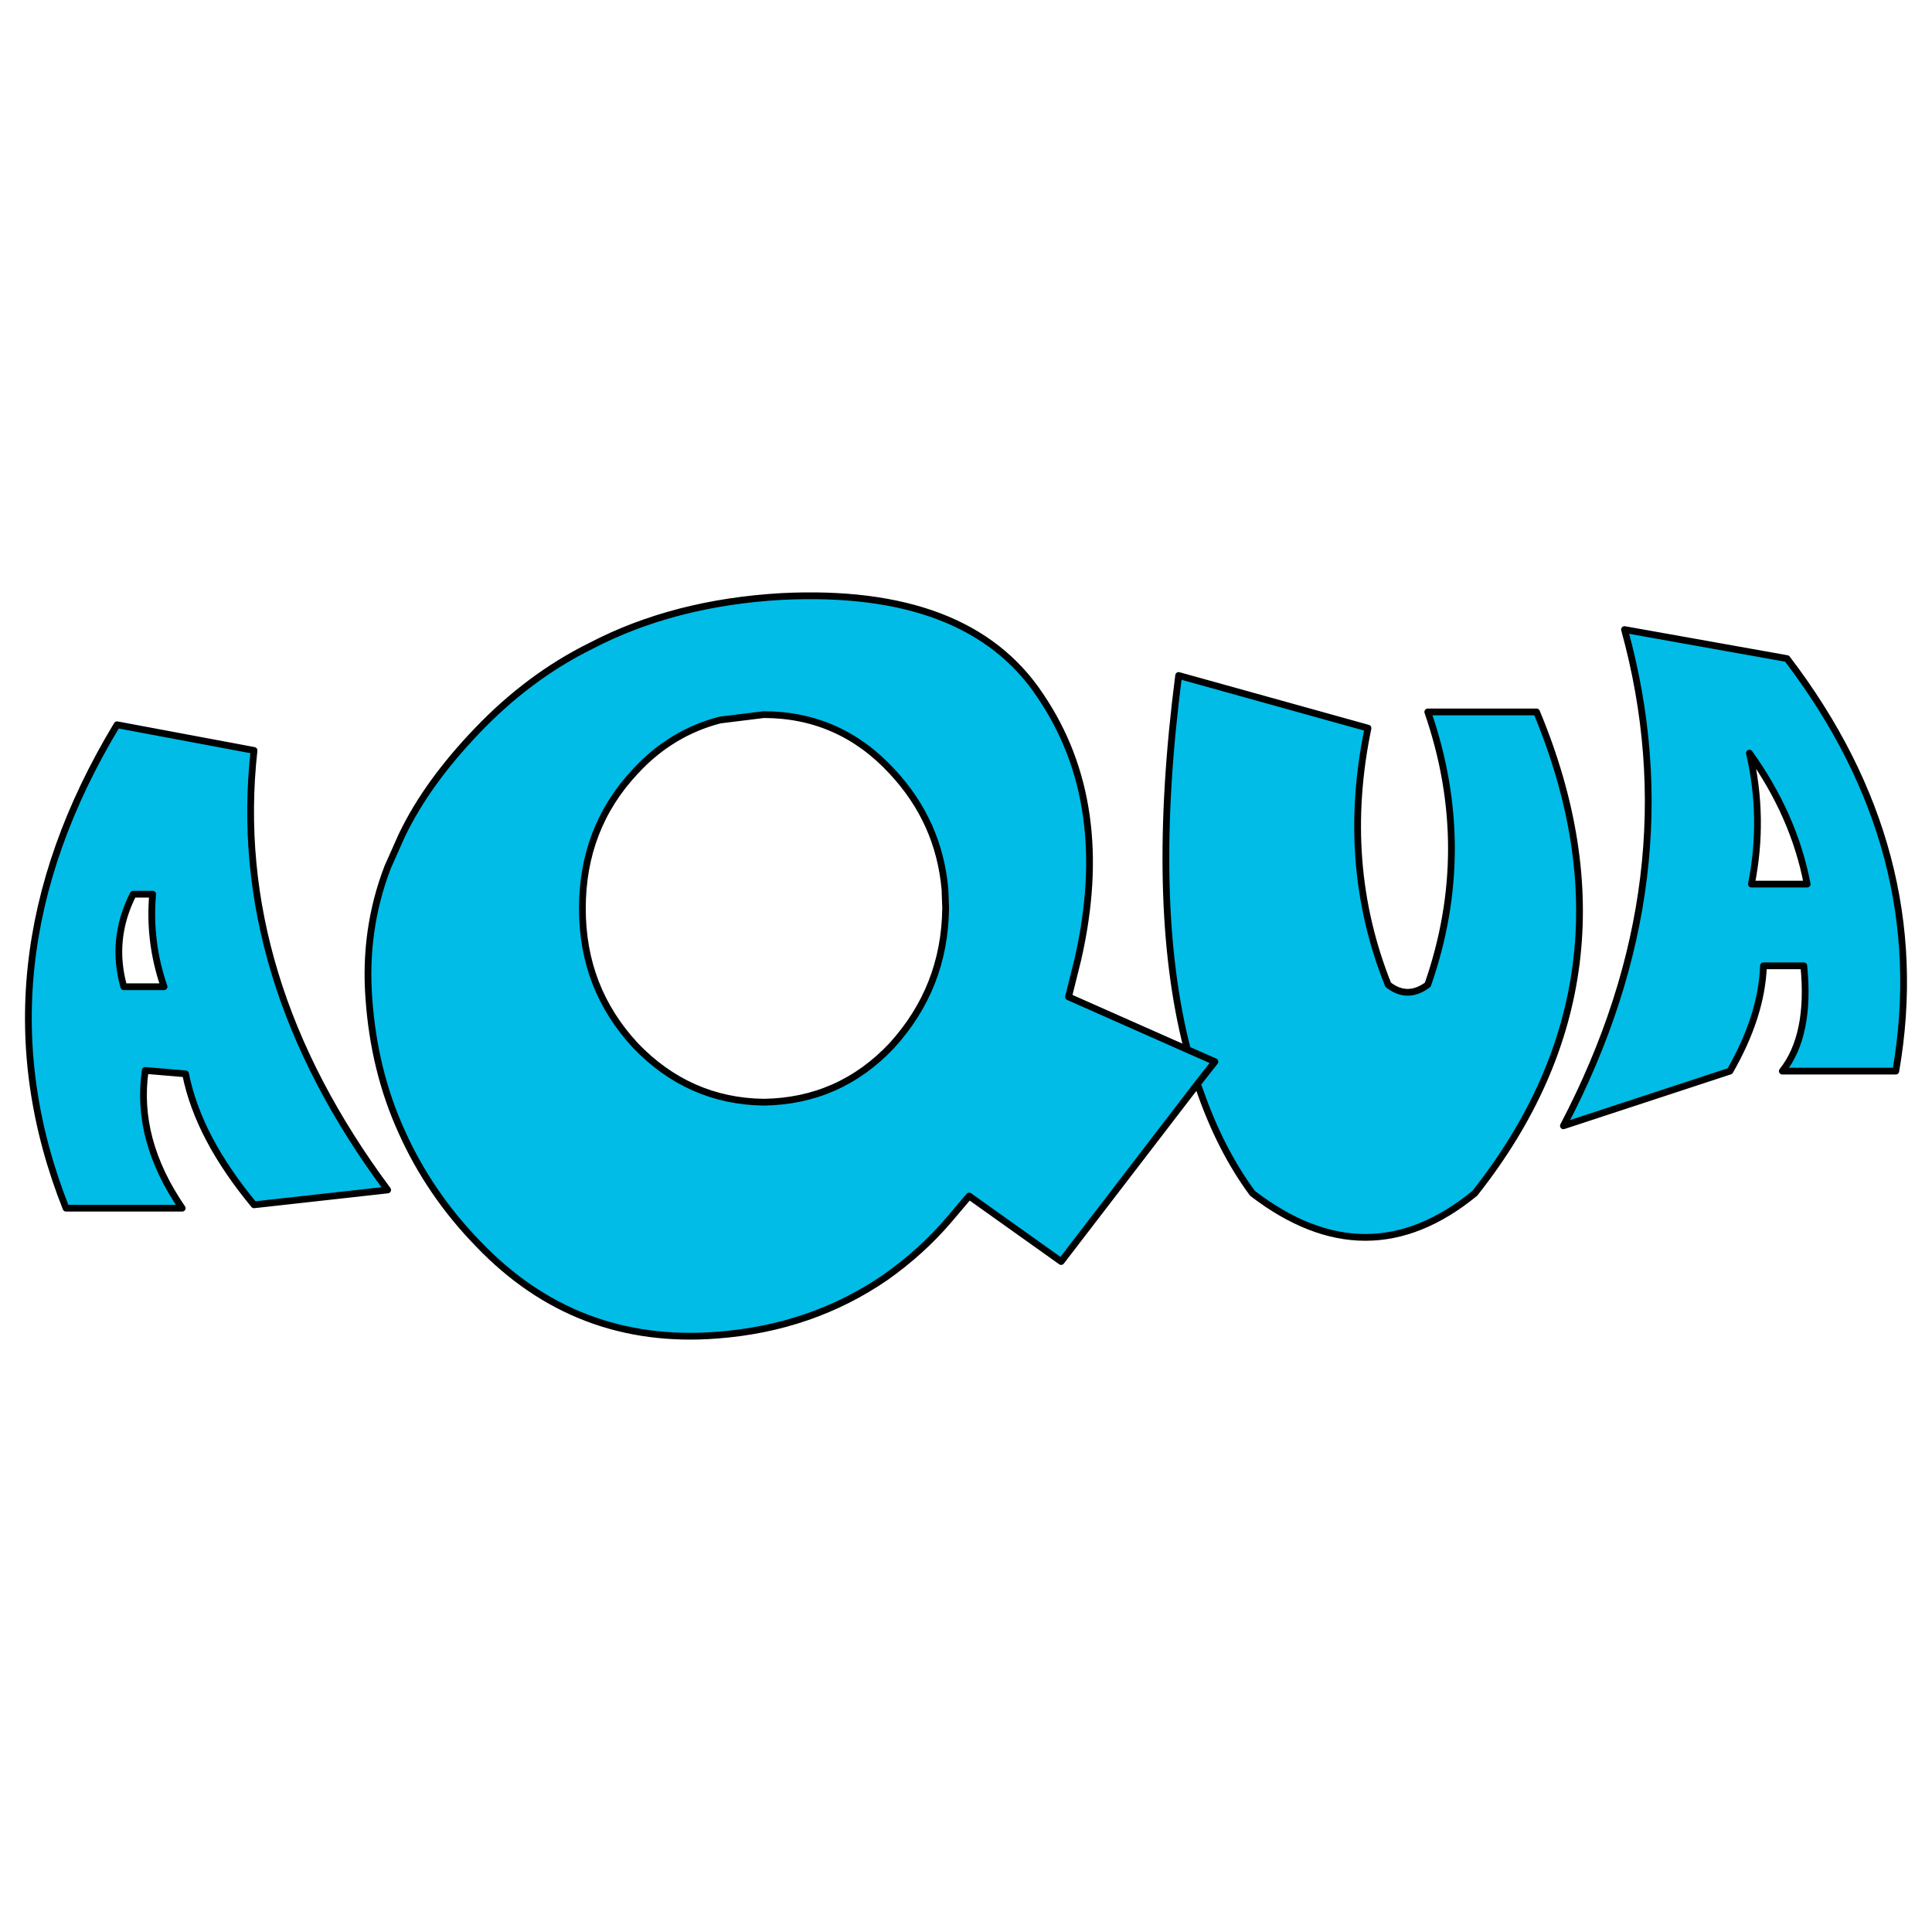
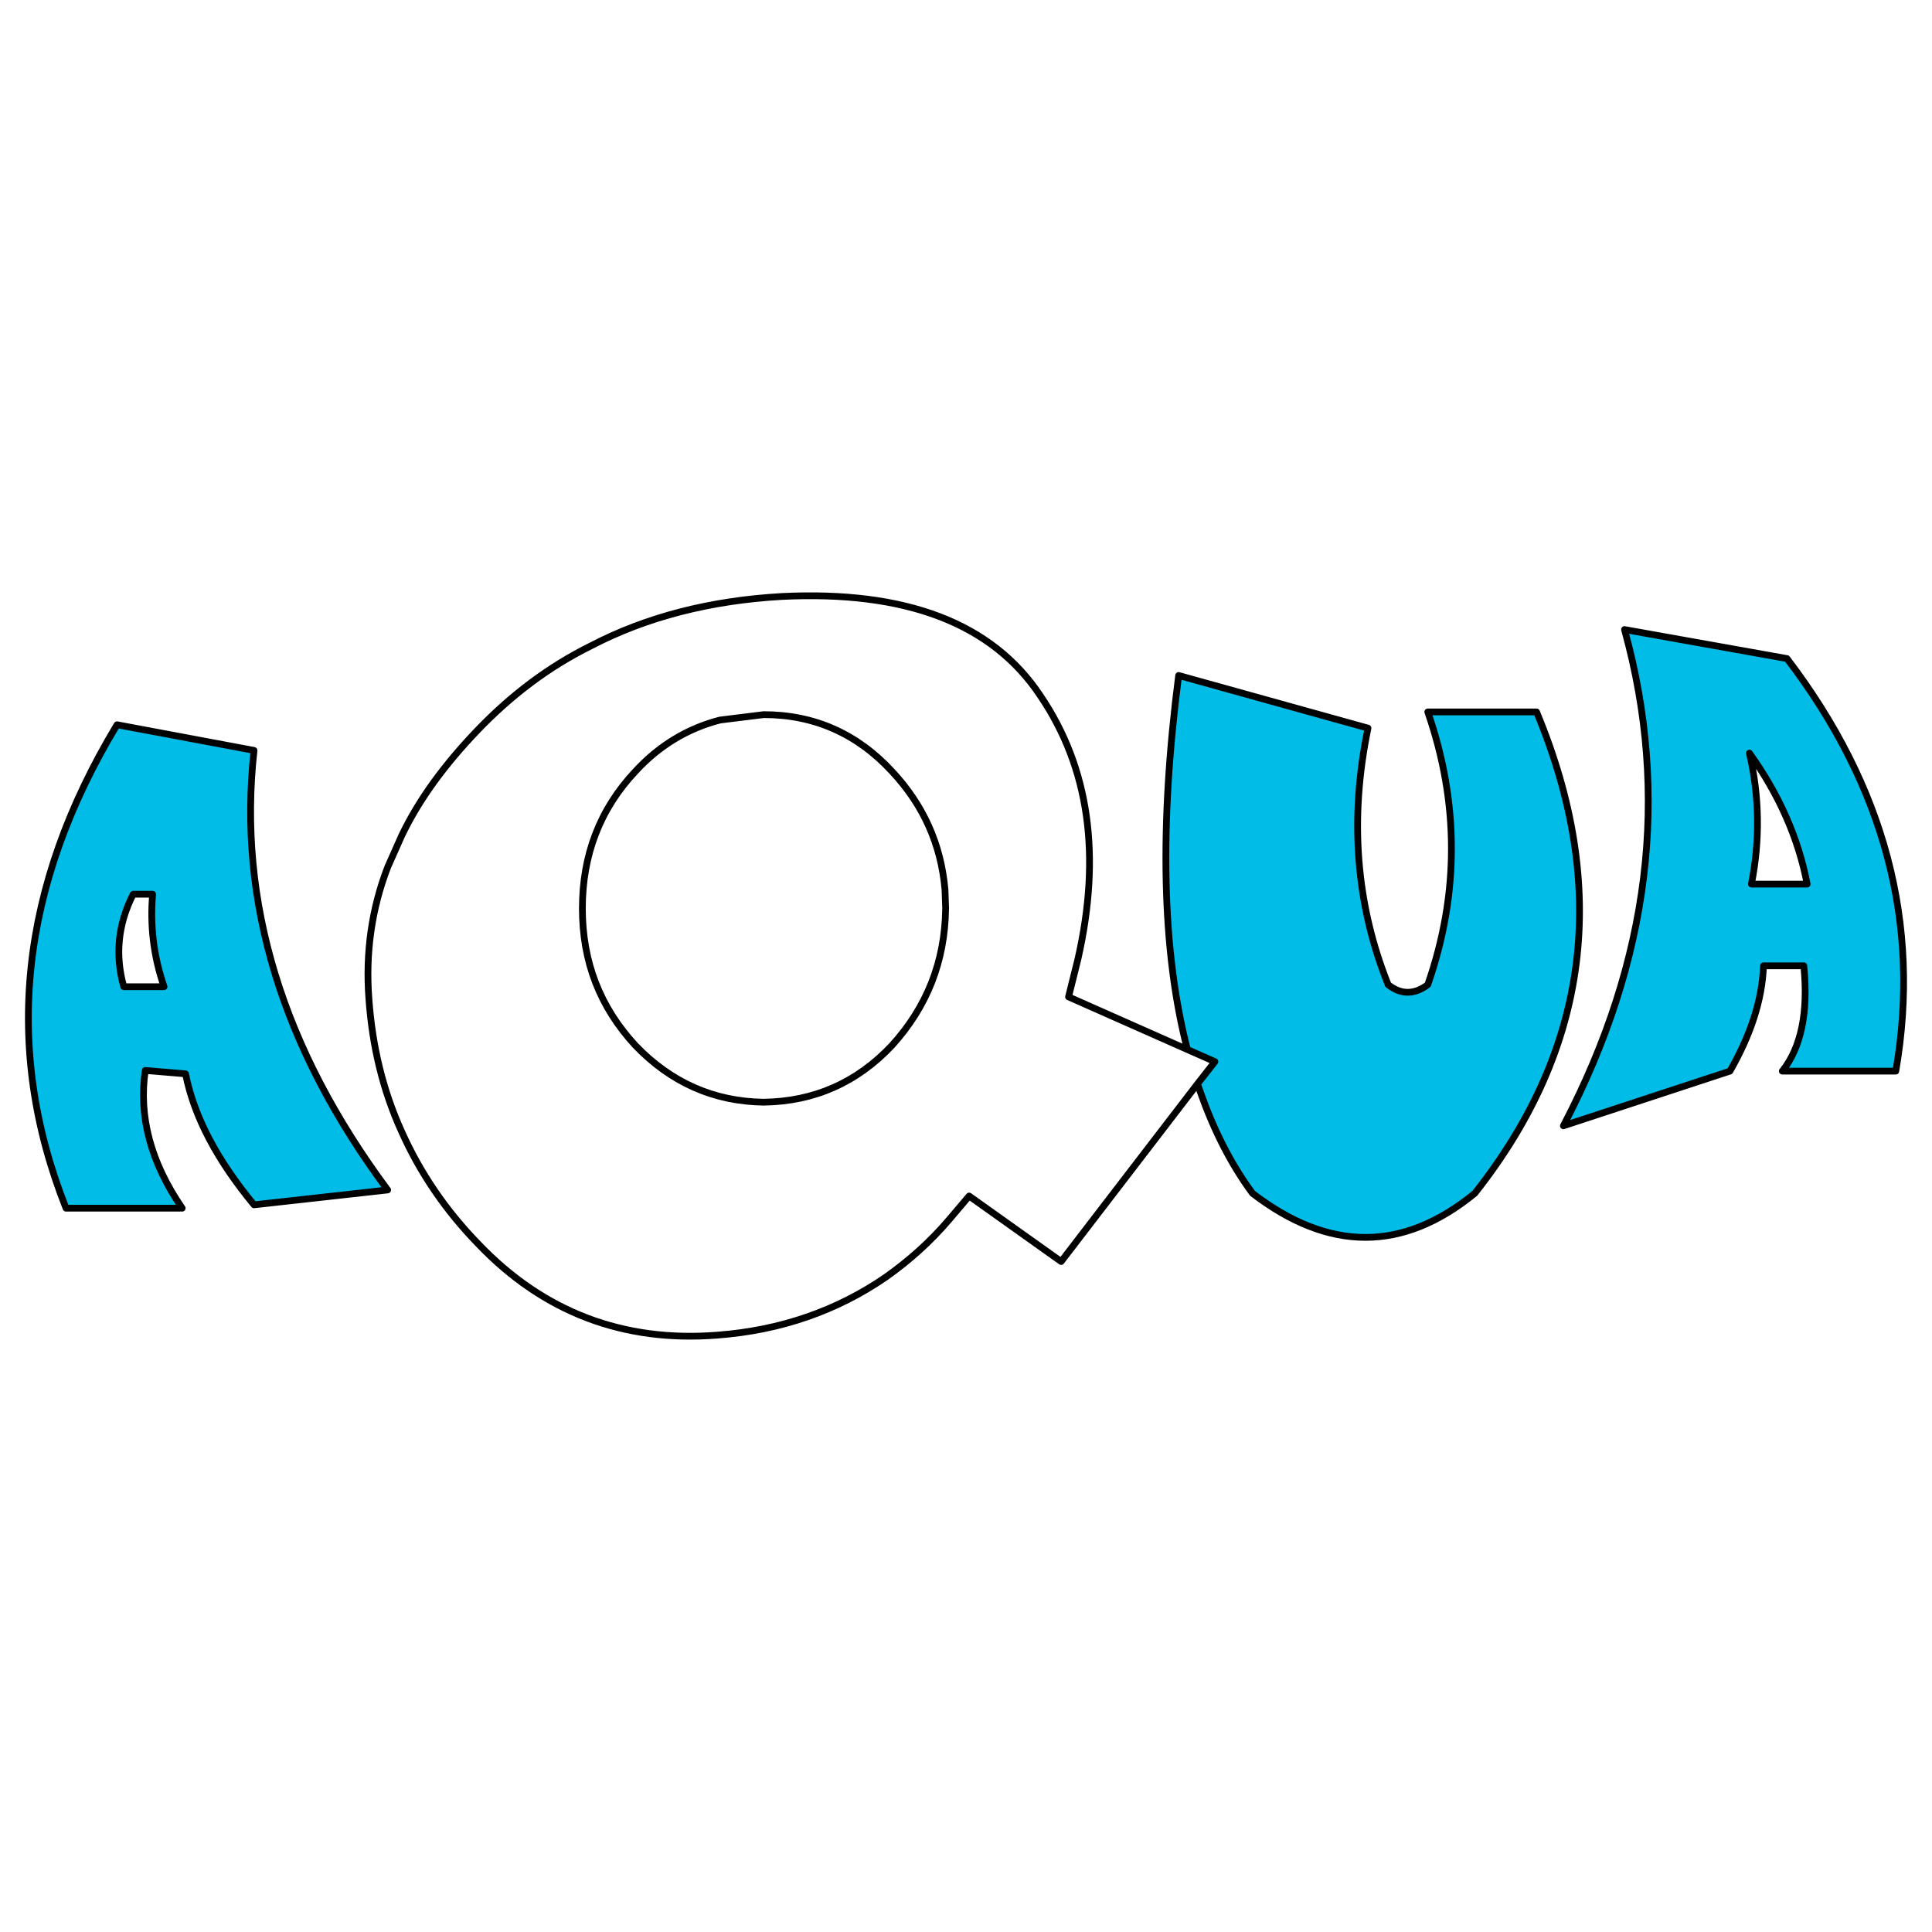
<svg xmlns="http://www.w3.org/2000/svg" version="1.0" id="Layer_1" x="0px" y="0px" width="192.756px" height="192.756px" viewBox="0 0 192.756 192.756" enable-background="new 0 0 192.756 192.756" xml:space="preserve">
  <g>
-     <polygon fill-rule="evenodd" clip-rule="evenodd" fill="#FFFFFF" points="0,0 192.756,0 192.756,192.756 0,192.756 0,0  " />
-     <path fill-rule="evenodd" clip-rule="evenodd" fill="#00BCE7" d="M40.083,83.357l-1.407,3.166   c-1.608,4.177-2.211,8.555-1.876,13.069c0.335,4.783,1.407,9.229,3.283,13.338c1.809,4.041,4.354,7.814,7.637,11.182   c6.498,6.805,14.471,9.836,23.85,9.094c6.297-0.471,11.924-2.424,16.815-5.793c2.278-1.617,4.422-3.502,6.365-5.793l1.942-2.291   l9.179,6.535l13.599-17.717l1.742-2.223l-2.747-1.213l-11.857-5.254l0.938-3.773c2.346-10.306,1.14-19.063-3.751-26.271   c-4.823-7.275-13.466-10.509-25.792-9.902c-7.101,0.404-13.466,2.021-19.026,4.917c-4.221,2.088-7.972,4.917-11.389,8.488   C44.371,76.284,41.825,79.719,40.083,83.357L40.083,83.357z M58.104,90.632c0-5.321,1.742-9.902,5.293-13.675   c2.412-2.627,5.292-4.311,8.441-5.119l4.354-0.539c5.024,0,9.312,1.886,12.795,5.658c3.149,3.369,4.891,7.275,5.292,11.789   l0.067,1.886c-0.067,5.322-1.876,9.835-5.359,13.675c-3.484,3.705-7.771,5.592-12.795,5.658c-4.958-0.066-9.245-1.953-12.795-5.658   C59.846,100.467,58.104,95.954,58.104,90.632L58.104,90.632z" />
    <path fill-rule="evenodd" clip-rule="evenodd" fill="#00BCE7" d="M142.449,71.029c3.148,9.094,3.148,18.188,0,27.215   c-1.34,1.01-2.68,1.01-3.953,0c-3.216-8.016-3.886-16.571-2.01-25.598l-18.893-5.254c-1.942,15.022-1.674,27.484,0.871,37.319   l2.747,1.213l-1.742,2.223l0.269,0.74c1.34,3.84,3.082,7.275,5.226,10.172c7.637,5.861,15.006,5.861,22.175,0   c11.455-14.482,13.465-30.515,6.163-48.029H142.449L142.449,71.029z" />
    <path fill-rule="evenodd" clip-rule="evenodd" fill="#00BCE7" d="M25.345,74.869l-13.667-2.56   c-9.714,16.1-11.456,32.199-5.091,48.232h11.59c-3.149-4.58-4.354-9.16-3.685-13.742l4.02,0.338   c0.871,4.377,3.216,8.689,6.833,13.068l13.332-1.482C28.159,104.576,23.67,89.958,25.345,74.869L25.345,74.869z M12.348,98.445   c-0.871-3.098-0.603-6.196,0.938-9.228h1.943c-0.268,3.032,0.067,6.13,1.139,9.228H12.348L12.348,98.445z" />
    <path fill-rule="evenodd" clip-rule="evenodd" fill="#00BCE7" d="M178.29,65.708l-16.212-2.896   c4.555,16.504,2.545,33.008-6.097,49.511l16.614-5.455c2.01-3.504,3.216-7.006,3.35-10.509h4.02   c0.469,4.648-0.268,8.15-2.144,10.509h11.322C191.688,92.182,188.004,78.439,178.29,65.708L178.29,65.708z M174.739,88.207   c0.871-4.378,0.804-8.757-0.2-13.068c2.947,4.109,4.89,8.487,5.761,13.068H174.739L174.739,88.207z" />
    <path fill="none" stroke="#000000" stroke-width="0.674" stroke-linecap="round" stroke-linejoin="round" stroke-miterlimit="2.613" d="   M118.465,104.711l-11.857-5.254l0.938-3.773 M107.546,95.684c2.345-10.306,1.139-19.063-3.752-26.271   c-4.823-7.275-13.466-10.509-25.792-9.902c-7.101,0.404-13.465,2.021-19.026,4.917c-4.221,2.088-7.972,4.917-11.389,8.488   c-3.216,3.368-5.762,6.804-7.503,10.441 M40.083,83.357l-1.407,3.166 M38.677,86.523c-1.608,4.177-2.211,8.555-1.876,13.069   c0.335,4.783,1.407,9.229,3.283,13.338c1.809,4.041,4.354,7.814,7.637,11.182c6.498,6.805,14.471,9.836,23.85,9.094   c6.297-0.471,11.924-2.424,16.815-5.793c2.278-1.617,4.422-3.502,6.365-5.793 M94.75,121.619l1.942-2.291l9.179,6.535   l13.599-17.717 M11.678,72.309c-9.714,16.1-11.456,32.199-5.091,48.232 M6.587,120.541h11.59 M18.177,120.541   c-3.149-4.58-4.354-9.16-3.685-13.742 M14.492,106.799l4.02,0.338 M18.512,107.137c0.871,4.377,3.216,8.689,6.833,13.068    M25.345,120.205l13.332-1.482 M38.677,118.723C28.159,104.576,23.67,89.958,25.345,74.869 M25.345,74.869l-13.667-2.56    M58.104,90.632c0,5.322,1.742,9.835,5.293,13.675c3.55,3.705,7.838,5.592,12.795,5.658c5.024-0.066,9.312-1.953,12.795-5.658   c3.483-3.84,5.292-8.353,5.359-13.675 M94.348,90.632l-0.067-1.886 M94.281,88.746c-0.402-4.513-2.144-8.42-5.292-11.789   c-3.484-3.772-7.771-5.658-12.795-5.658 M76.193,71.299l-4.354,0.539 M71.838,71.838c-3.149,0.808-6.029,2.492-8.441,5.119   c-3.551,3.773-5.293,8.354-5.293,13.675 M119.47,108.146l0.269,0.74 M119.738,108.887c1.34,3.84,3.082,7.275,5.226,10.172   c7.637,5.861,15.006,5.861,22.175,0c11.456-14.482,13.465-30.515,6.163-48.029 M153.302,71.029h-10.853 M142.449,71.029   c3.148,9.094,3.148,18.188,0,27.215c-1.34,1.01-2.68,1.01-3.953,0c-3.216-8.016-3.886-16.571-2.01-25.598 M136.486,72.646   l-18.893-5.254 M117.594,67.392c-1.942,15.022-1.674,27.484,0.871,37.319 M178.29,65.708c9.714,12.732,13.398,26.474,10.854,41.16    M189.144,106.867h-11.322 M177.821,106.867c1.876-2.359,2.612-5.861,2.144-10.509 M179.965,96.358h-4.02 M175.945,96.358   c-0.134,3.503-1.34,7.005-3.35,10.509 M172.596,106.867l-16.614,5.455 M155.981,112.322c8.642-16.503,10.651-33.007,6.097-49.511    M162.078,62.811l16.212,2.896 M174.539,75.138c2.947,4.109,4.89,8.488,5.761,13.069 M180.3,88.207h-5.561 M174.739,88.207   c0.871-4.378,0.805-8.757-0.2-13.069 M119.47,108.146l1.742-2.223l-2.747-1.213 M12.348,98.445h4.02 M16.368,98.445   c-1.072-3.098-1.407-6.196-1.139-9.228 M15.229,89.217h-1.943 M13.286,89.217c-1.541,3.032-1.809,6.13-0.938,9.228" />
  </g>
</svg>